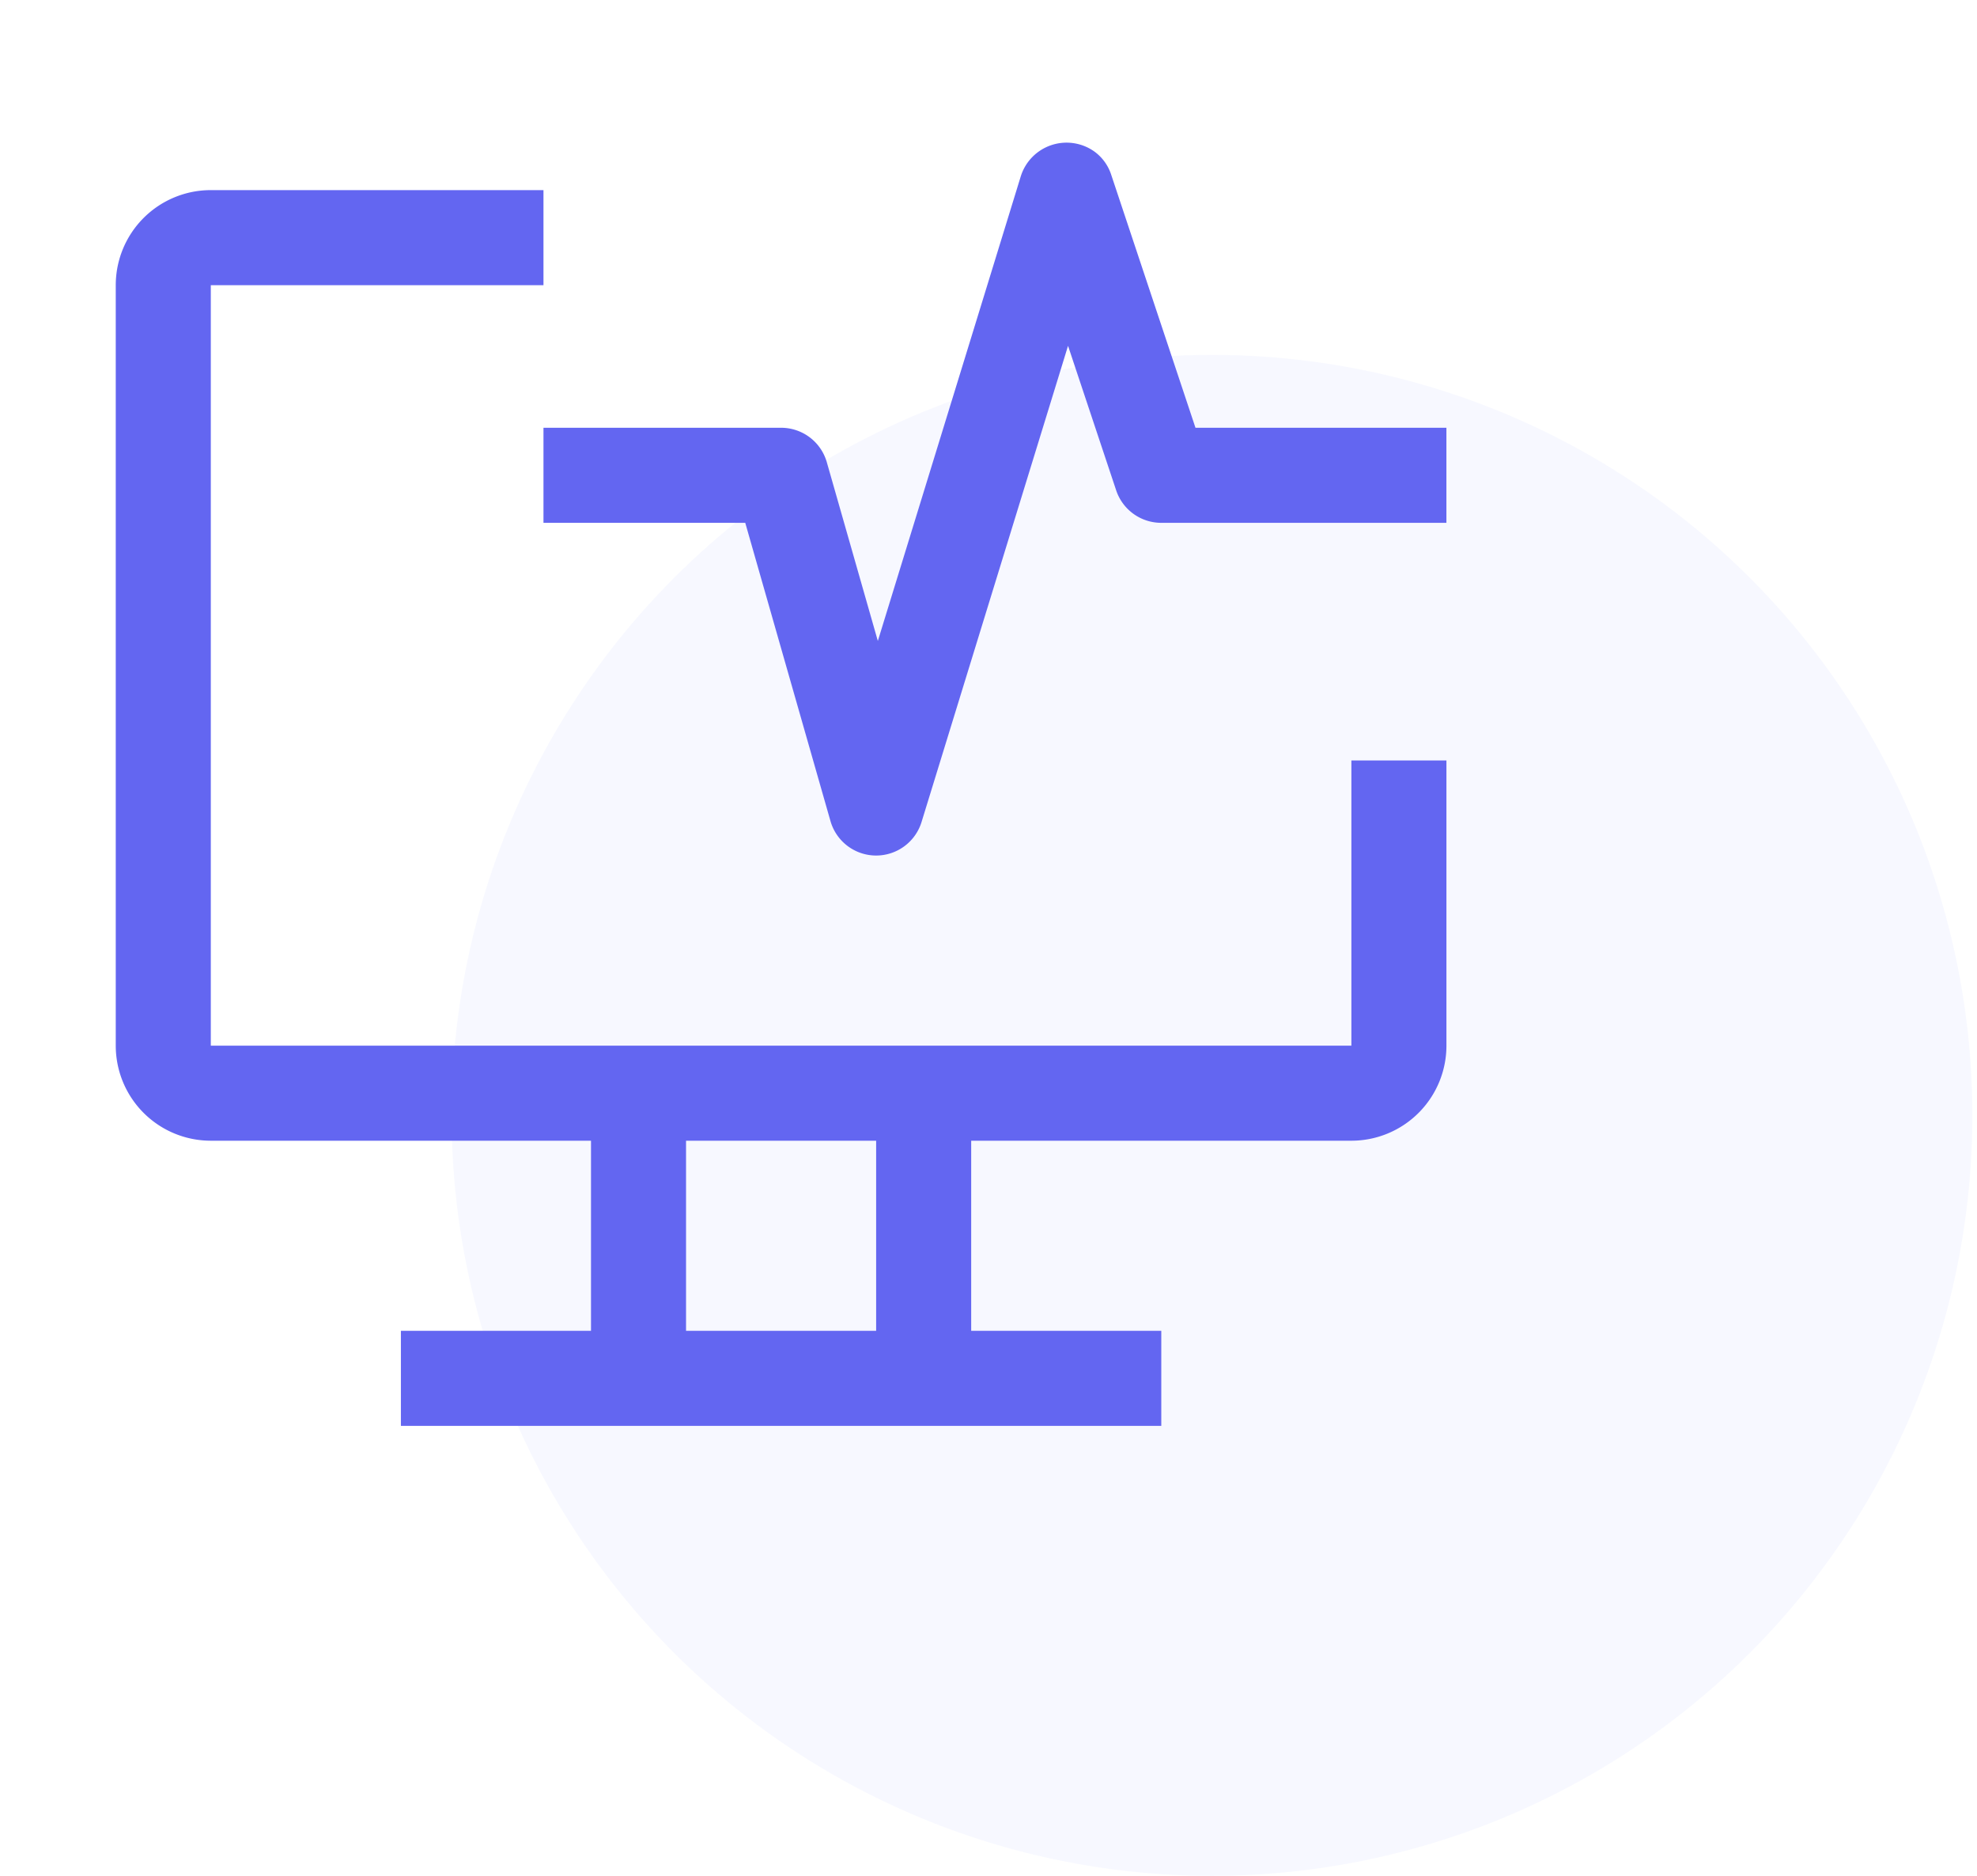
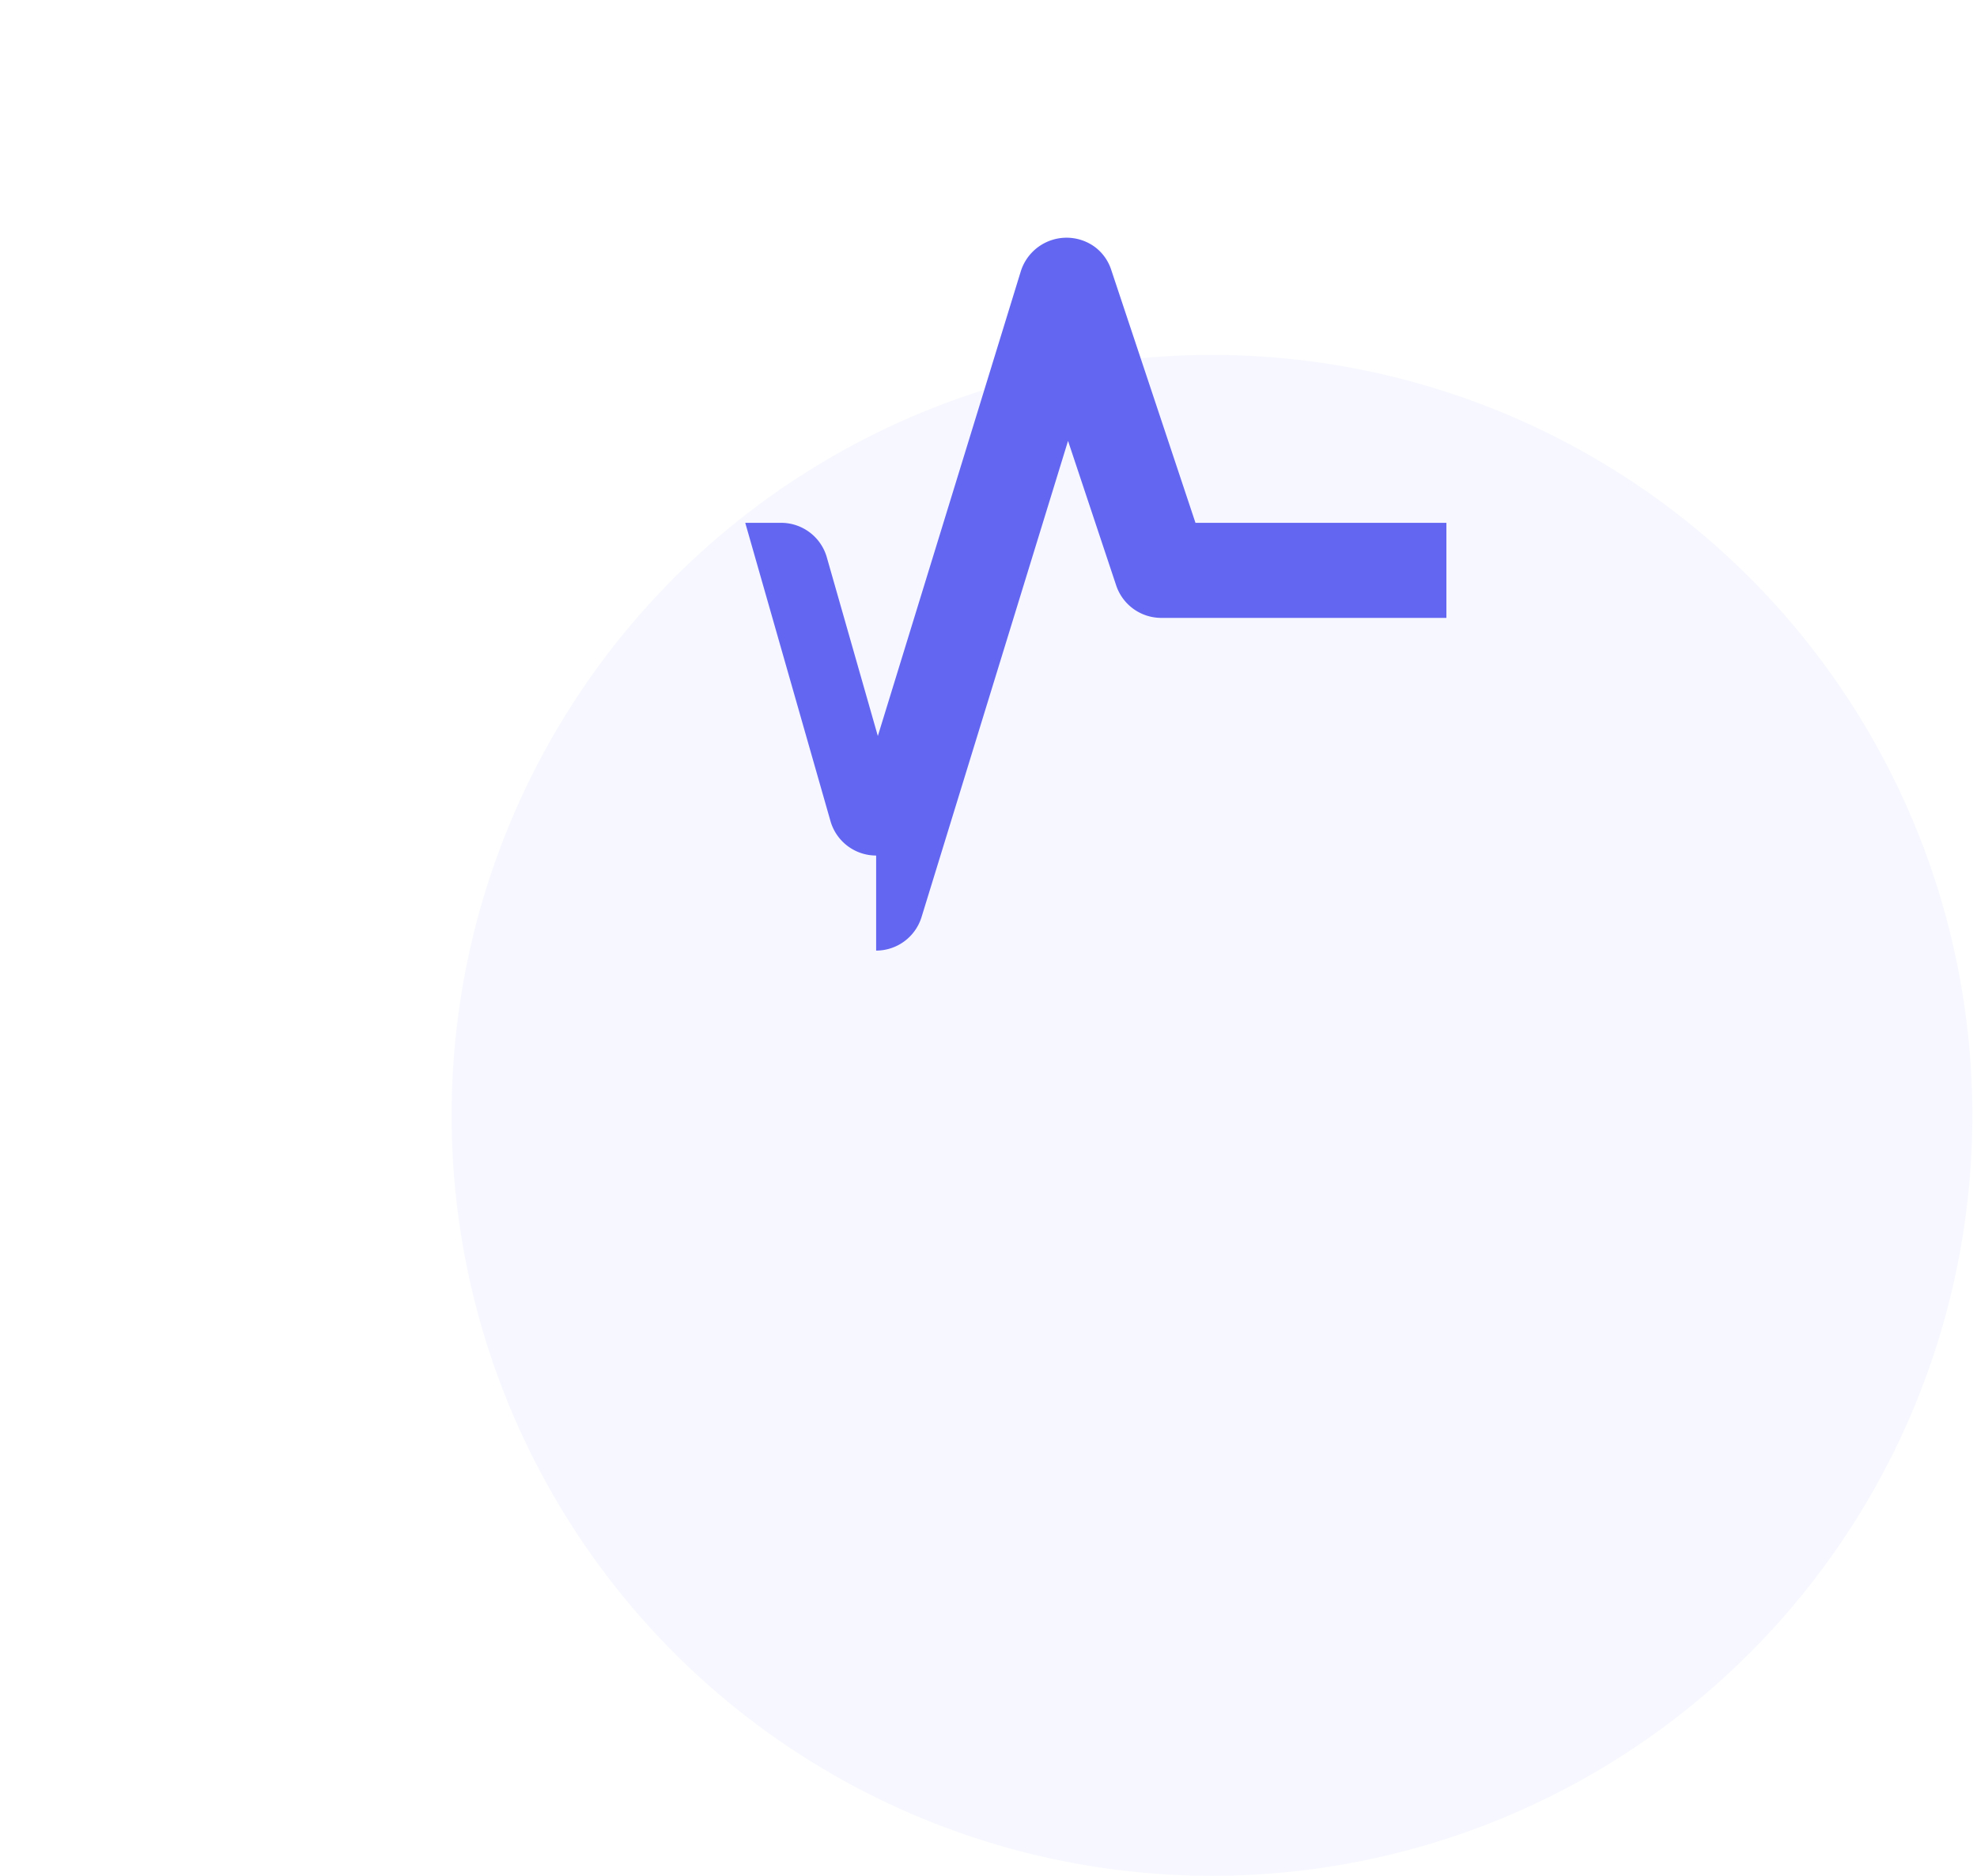
<svg xmlns="http://www.w3.org/2000/svg" fill="none" viewBox="0 0 78 74">
  <circle cx="47.817" cy="44" r="30" fill="#6366F1" fill-opacity=".05" />
-   <path d="M53.317 30v11.25h-45v-30h13.125V7.5H8.317a3.75 3.75 0 0 0-3.75 3.75v30A3.75 3.75 0 0 0 8.317 45h15v7.5h-7.5v3.75h30V52.5h-7.5V45h15a3.75 3.75 0 0 0 3.75-3.75V30h-3.75Zm-18.75 22.5h-7.5V45h7.5v7.5Z" fill="#6366F1" />
-   <path d="M34.567 33.75h-.019a1.874 1.874 0 0 1-1.783-1.36l-3.362-11.765h-7.961v-3.75h9.375a1.875 1.875 0 0 1 1.804 1.36l2.013 7.05 5.642-18.338a1.893 1.893 0 0 1 2.893-.975c.32.23.558.559.677.936l3.32 9.967h9.9v3.75h-11.25a1.875 1.875 0 0 1-1.779-1.282l-1.899-5.7-5.779 18.783a1.875 1.875 0 0 1-1.792 1.324Z" fill="#6366F1" />
+   <path d="M34.567 33.75h-.019a1.874 1.874 0 0 1-1.783-1.36l-3.362-11.765h-7.961h9.375a1.875 1.875 0 0 1 1.804 1.36l2.013 7.05 5.642-18.338a1.893 1.893 0 0 1 2.893-.975c.32.23.558.559.677.936l3.32 9.967h9.9v3.75h-11.25a1.875 1.875 0 0 1-1.779-1.282l-1.899-5.7-5.779 18.783a1.875 1.875 0 0 1-1.792 1.324Z" fill="#6366F1" />
</svg>